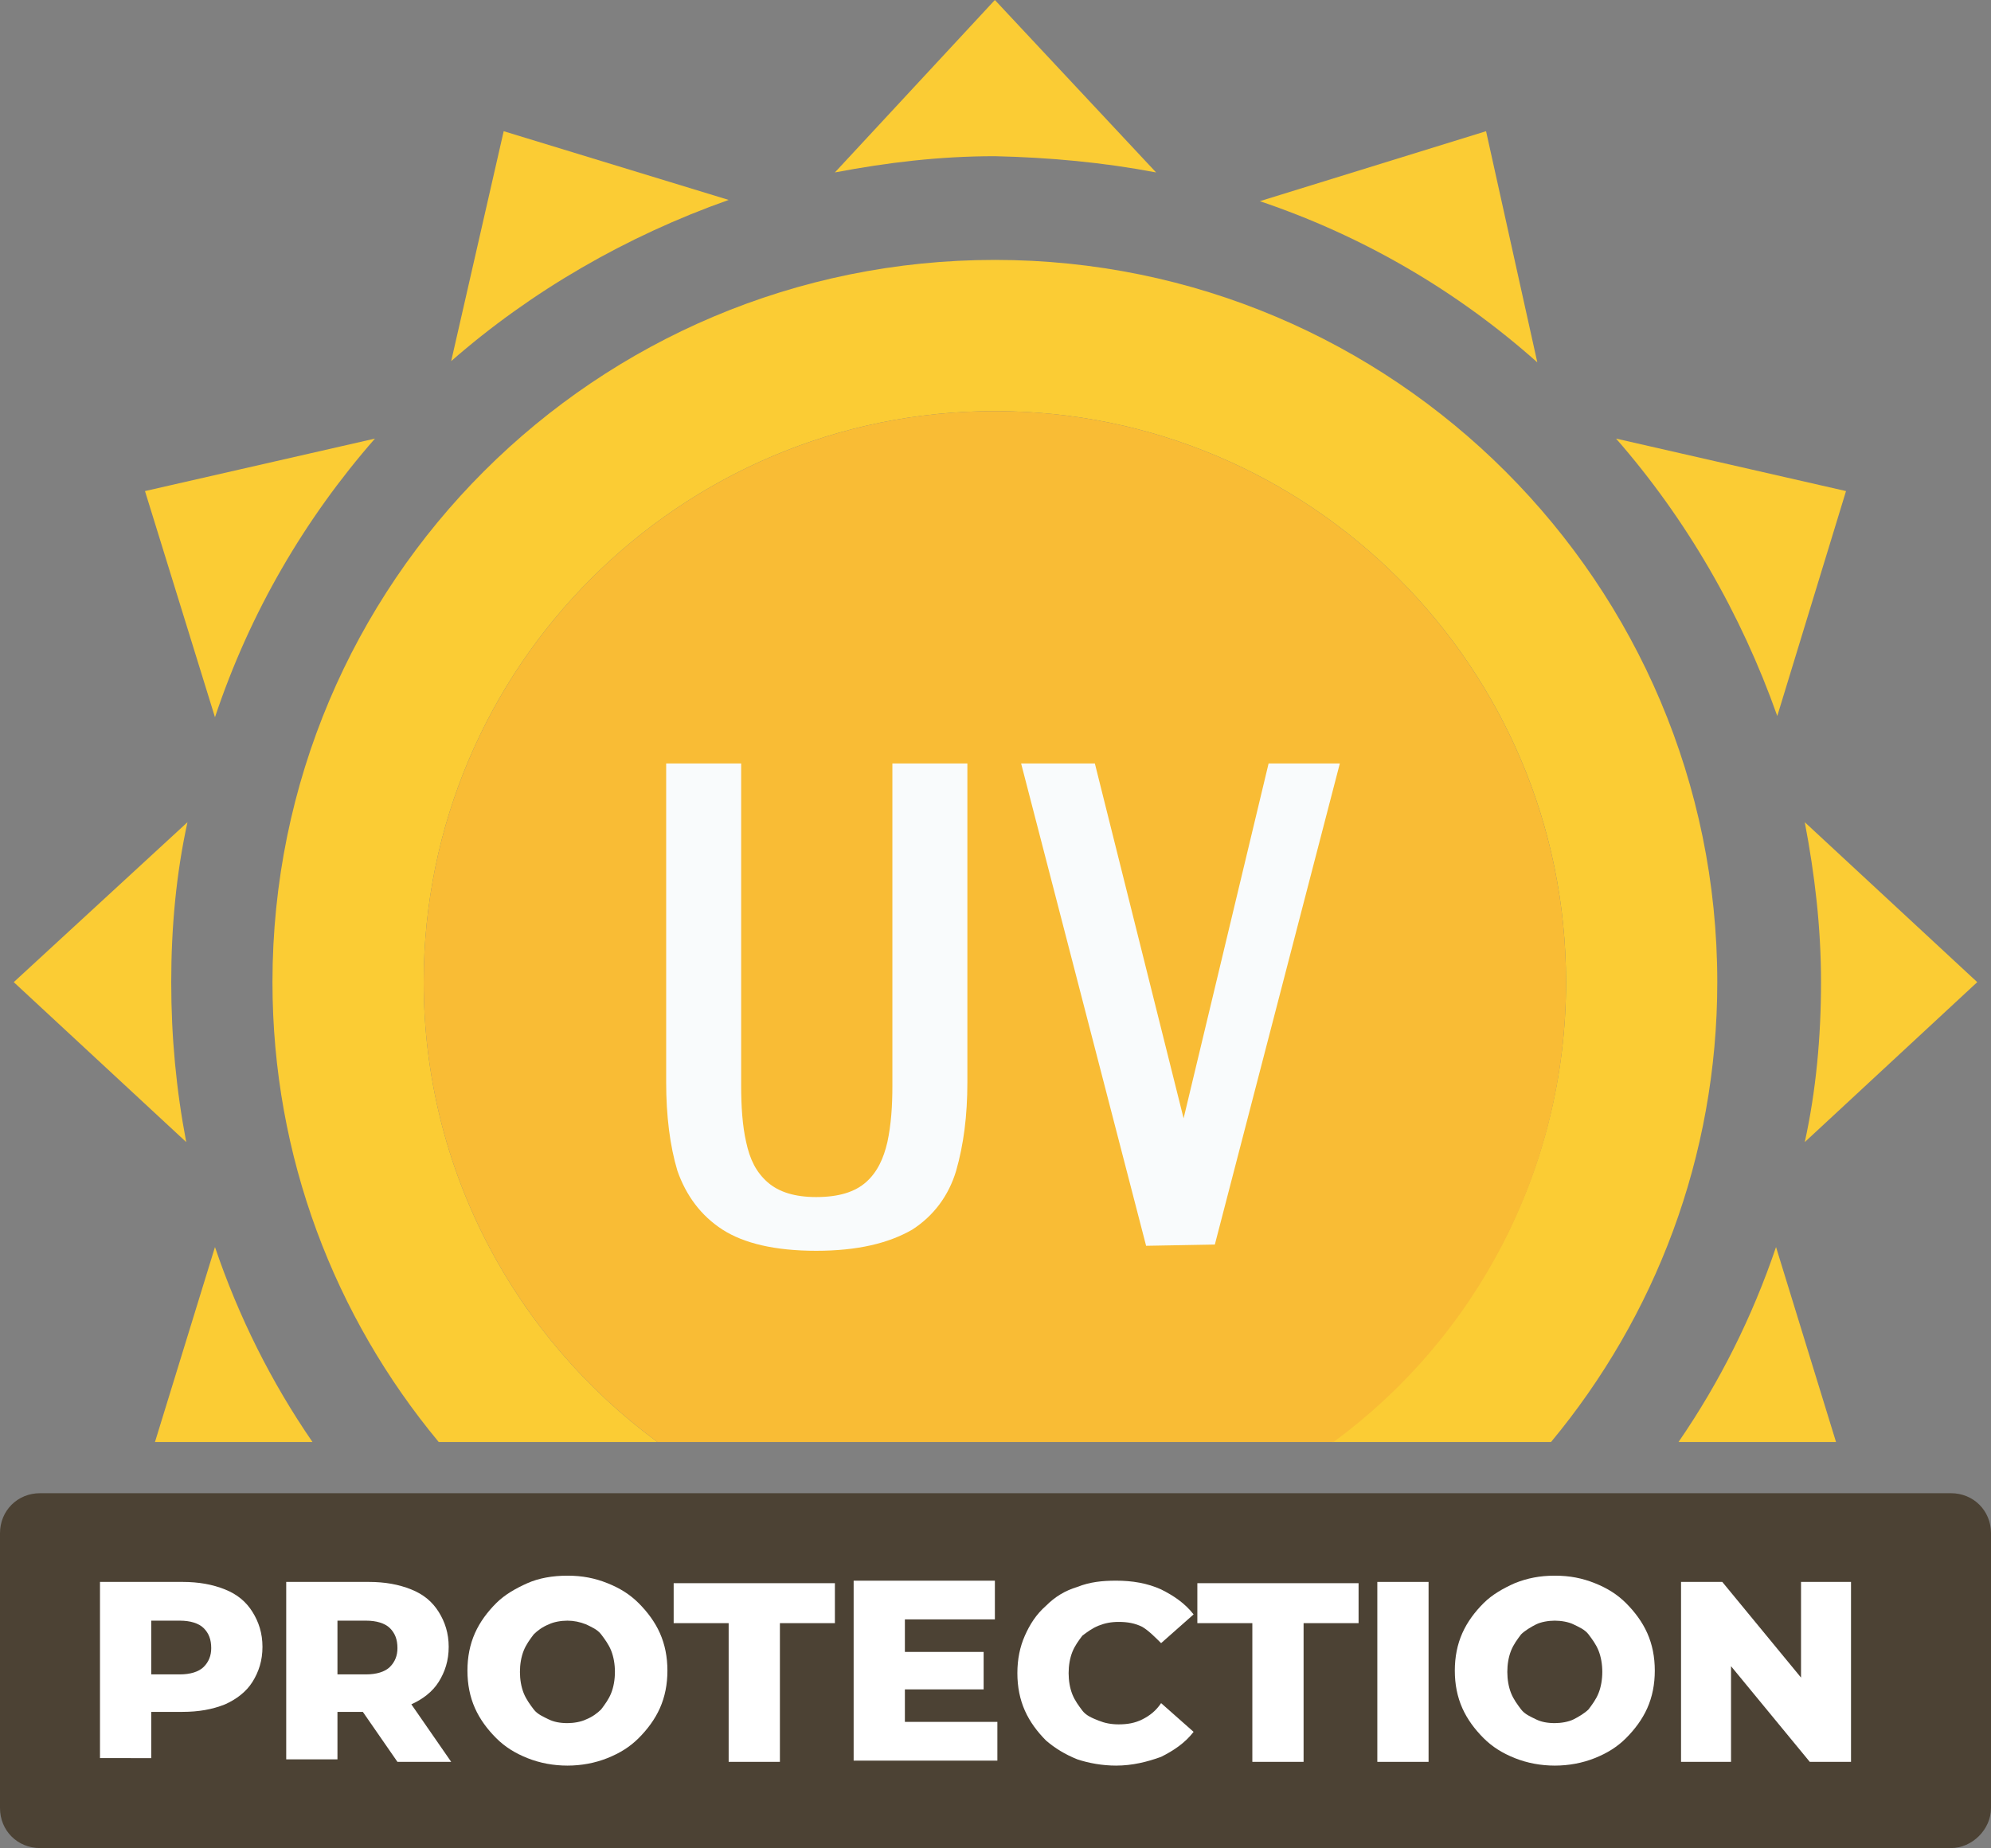
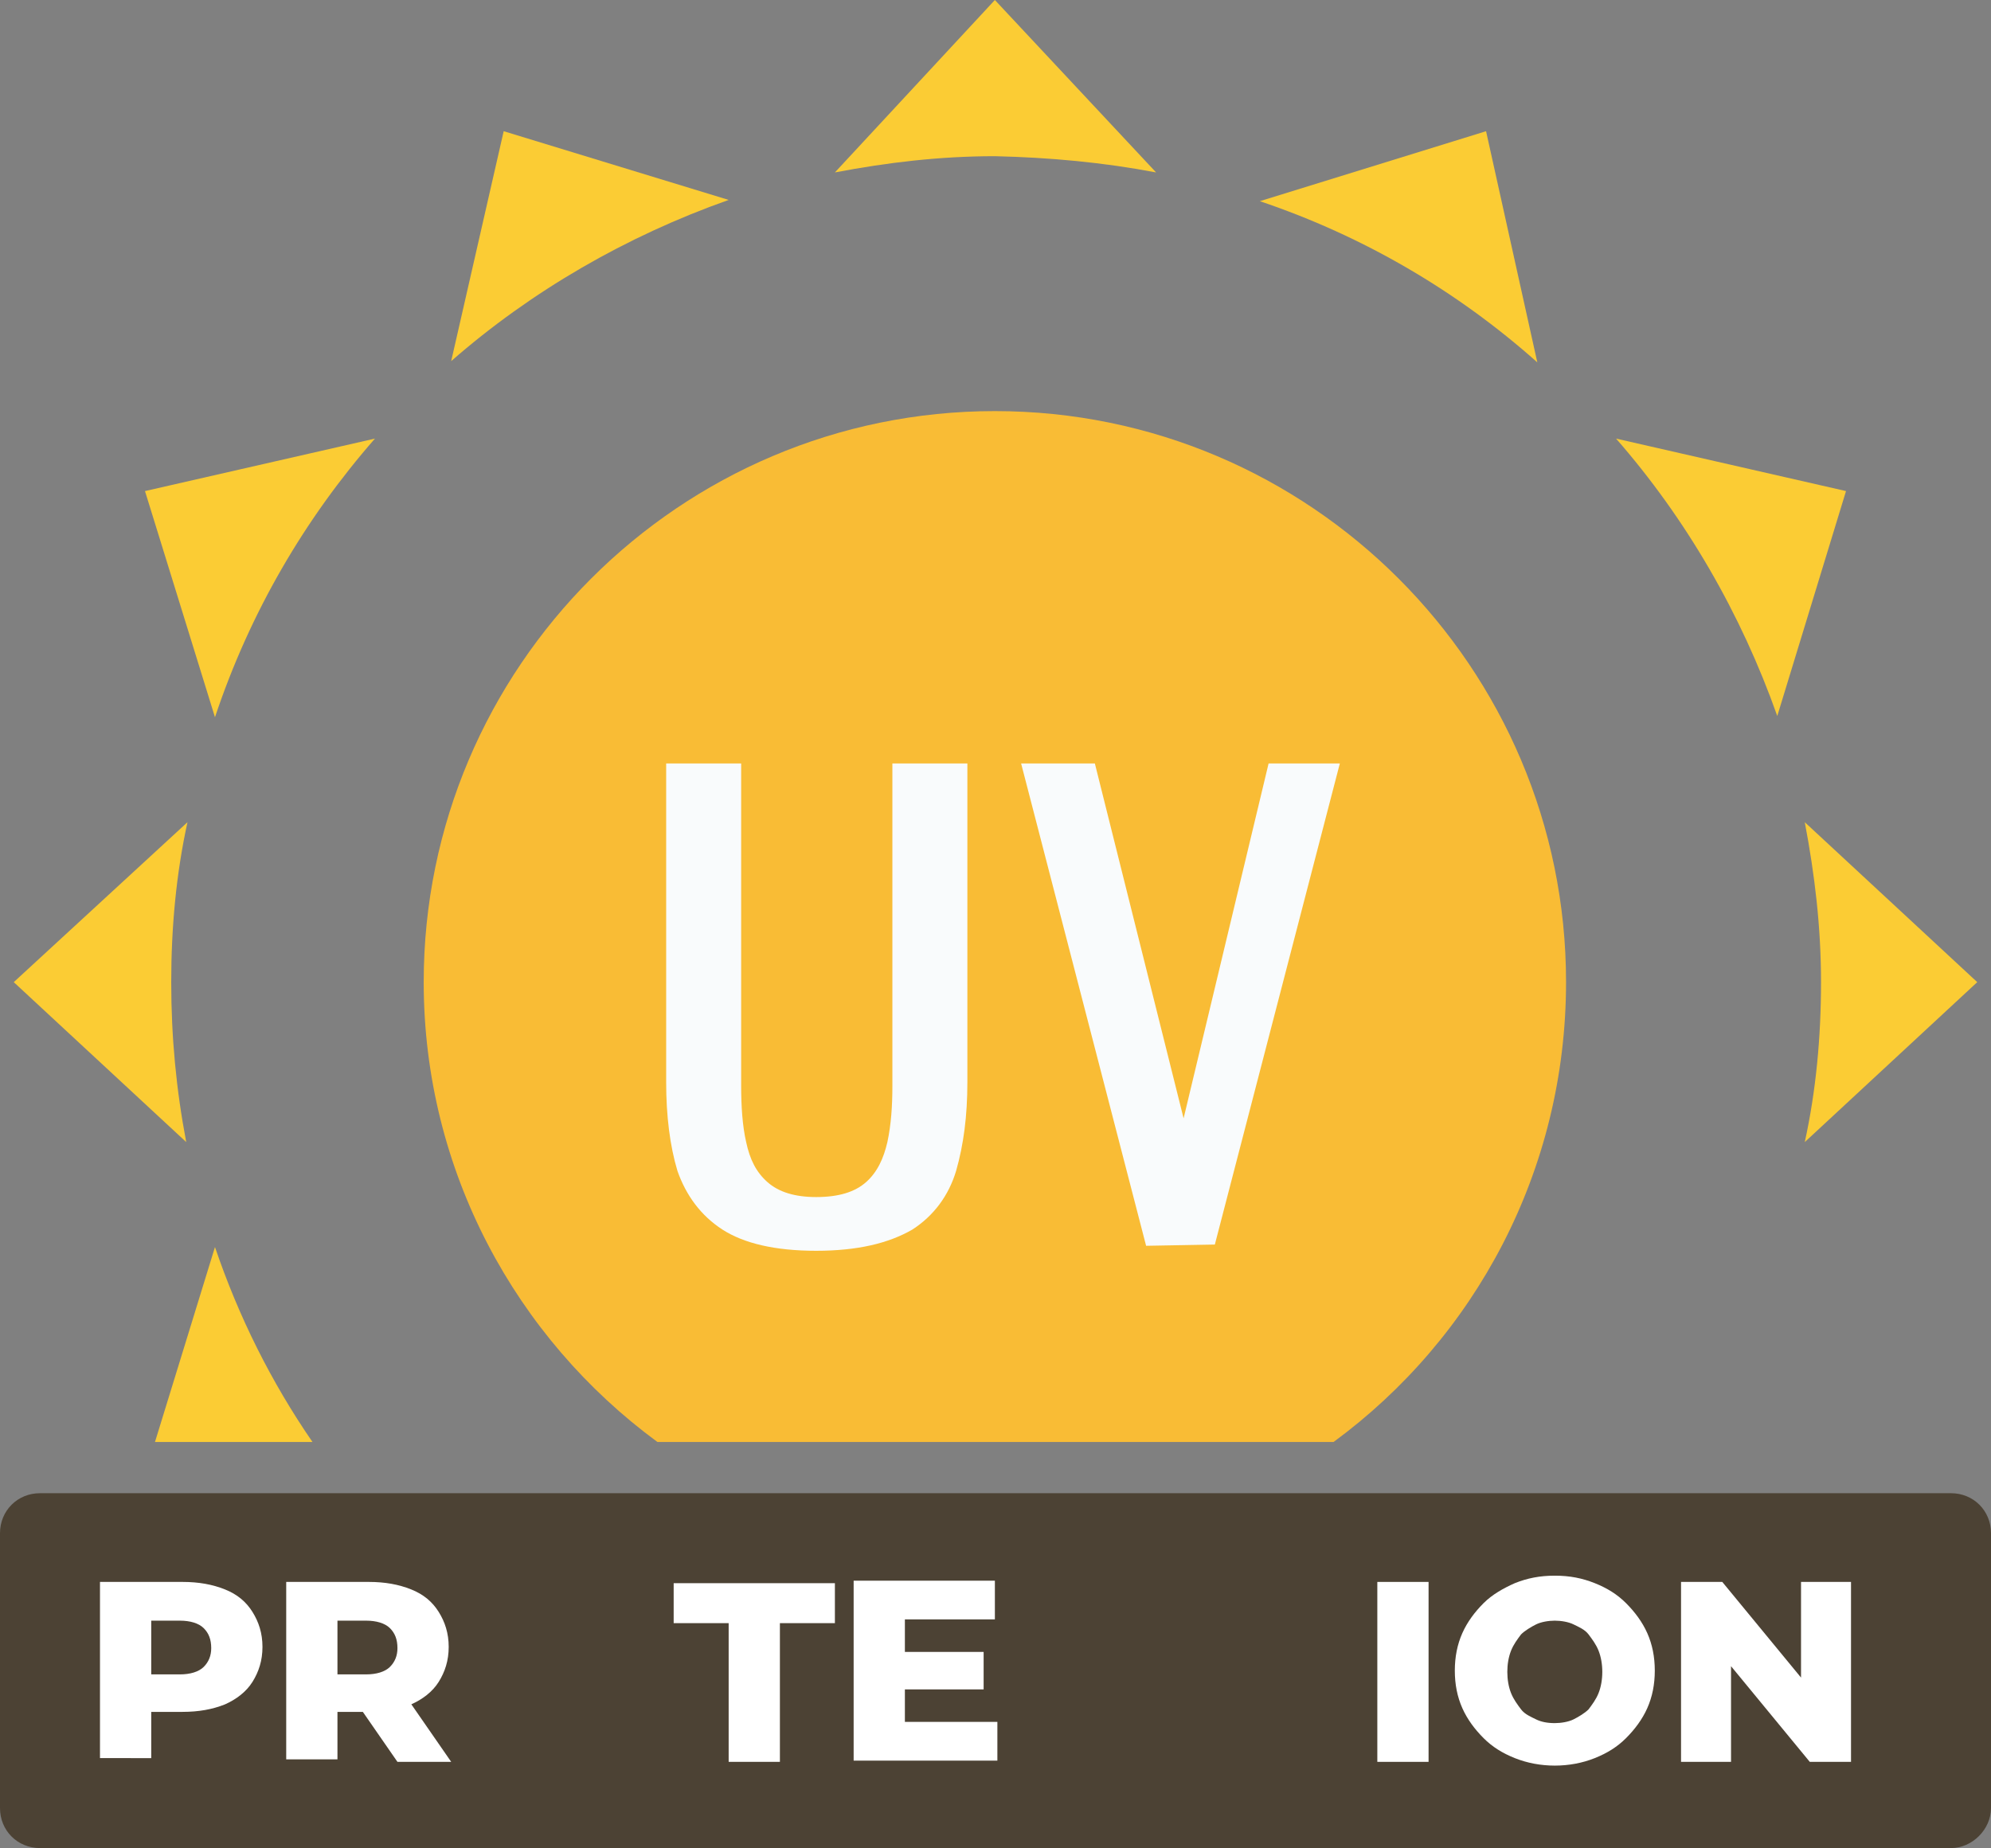
<svg xmlns="http://www.w3.org/2000/svg" version="1.1" id="OBJECTS" x="0px" y="0px" viewBox="0 0 159.3 147.9" style="enable-background:new 0 0 159.3 147.9;" xml:space="preserve">
  <rect x="0" y="0" width="159.3" height="147.9" fill="#808080" stroke="none" />
  <style type="text/css">
	.st0{fill:#FBCC34;}
	.st1{fill:#F9BC35;}
	.st2{fill:#F9FBFC;}
	.st3{fill:#4C4234;}
	.st4{fill:#FFFFFF;}
</style>
  <path class="st0" d="M118.9,10.5l-18.1,5.6c8.3,2.8,15.8,7.2,22.2,12.9L118.9,10.5z" />
  <path class="st0" d="M147.7,39.3l-18.4-4.2c5.6,6.4,10,14,12.9,22.2L147.7,39.3z" />
  <path class="st0" d="M92.5,13.8L79.6,0L66.8,13.8c4.2-0.8,8.4-1.3,12.8-1.3C84,12.6,88.3,13,92.5,13.8z" />
-   <path class="st0" d="M142.1,99.8c-1.9,5.6-4.5,10.8-7.8,15.6h12.6L142.1,99.8z" />
  <path class="st0" d="M13.7,78.6c0-4.4,0.4-8.7,1.3-12.8L1.1,78.6l13.8,12.8C14.1,87.2,13.7,83,13.7,78.6z" />
  <path class="st0" d="M158.2,78.6l-13.8-12.8c0.8,4.2,1.3,8.4,1.3,12.8s-0.4,8.7-1.3,12.8L158.2,78.6z" />
  <path class="st0" d="M30,35.1l-18.4,4.2l5.6,18.1C20,49,24.4,41.5,30,35.1z" />
  <path class="st0" d="M17.2,99.8l-4.8,15.6H25C21.7,110.6,19.1,105.4,17.2,99.8z" />
  <path class="st0" d="M40.3,10.5l-4.2,18.4c6.4-5.6,14-10,22.2-12.9L40.3,10.5z" />
-   <path class="st0" d="M33.9,78.6c0-25.2,20.5-45.7,45.7-45.7s45.7,20.5,45.7,45.7c0,15.1-7.4,28.5-18.7,36.8h17.5  c8.3-10,13.3-22.8,13.3-36.8c0-31.9-25.9-57.8-57.8-57.8S21.8,46.6,21.8,78.6c0,14,5,26.8,13.3,36.8h17.5  C41.3,107.1,33.9,93.7,33.9,78.6z" />
  <path class="st1" d="M125.3,78.6c0-25.2-20.5-45.7-45.7-45.7S33.9,53.4,33.9,78.6c0,15.1,7.4,28.5,18.7,36.8h54.1  C118,107.1,125.3,93.7,125.3,78.6z" />
  <path class="st2" d="M91.7,99.7l-10-38.6h5.9l7.1,28.4l6.8-28.4h5.7l-10,38.5L91.7,99.7L91.7,99.7z" />
  <path class="st2" d="M65.3,100.1c-3.3,0-5.8-0.6-7.5-1.7s-2.9-2.7-3.6-4.7c-0.6-2-0.9-4.4-0.9-7.1V61.1h6v25.8  c0,1.6,0.1,3.2,0.4,4.5c0.3,1.4,0.8,2.4,1.7,3.2c0.9,0.8,2.2,1.2,3.9,1.2c1.8,0,3.1-0.4,4-1.2c0.9-0.8,1.4-1.9,1.7-3.2  c0.3-1.4,0.4-2.9,0.4-4.5V61.1h6v25.5c0,2.7-0.3,5-0.9,7.1c-0.6,2-1.8,3.6-3.5,4.7C71.1,99.5,68.6,100.1,65.3,100.1z" />
  <path class="st3" d="M156.1,147.9H3.2c-1.8,0-3.2-1.4-3.2-3.2v-22c0-1.8,1.4-3.2,3.2-3.2h152.9c1.8,0,3.2,1.4,3.2,3.2v22  C159.3,146.4,157.8,147.9,156.1,147.9z" />
  <path class="st4" d="M8,141v-14.4h6.6c1.3,0,2.4,0.2,3.4,0.6s1.7,1,2.2,1.8s0.8,1.7,0.8,2.8s-0.3,2-0.8,2.8s-1.3,1.4-2.2,1.8  c-1,0.4-2.1,0.6-3.4,0.6h-4.3l1.8-1.8v5.5H8V141z M12.1,135.9l-1.8-1.9h4.1c0.8,0,1.5-0.2,1.9-0.6c0.4-0.4,0.6-0.9,0.6-1.5  c0-0.7-0.2-1.2-0.6-1.6c-0.4-0.4-1.1-0.6-1.9-0.6h-4.1l1.8-1.9C12.1,127.8,12.1,135.9,12.1,135.9z" />
  <path class="st4" d="M22.9,141v-14.4h6.6c1.3,0,2.4,0.2,3.4,0.6c1,0.4,1.7,1,2.2,1.8s0.8,1.7,0.8,2.8s-0.3,2-0.8,2.8  s-1.3,1.4-2.2,1.8c-1,0.4-2.1,0.6-3.4,0.6h-4.3l1.8-1.7v5.5h-4.1V141z M27,135.9l-1.8-1.9h4.1c0.8,0,1.5-0.2,1.9-0.6  c0.4-0.4,0.6-0.9,0.6-1.5c0-0.7-0.2-1.2-0.6-1.6c-0.4-0.4-1.1-0.6-1.9-0.6h-4.1l1.8-1.9V135.9z M31.8,141l-3.6-5.2h4.3l3.6,5.2H31.8  z" />
-   <path class="st4" d="M45.4,141.3c-1.1,0-2.2-0.2-3.2-0.6s-1.8-0.9-2.5-1.6c-0.7-0.7-1.3-1.5-1.7-2.4s-0.6-1.9-0.6-3s0.2-2.1,0.6-3  c0.4-0.9,1-1.7,1.7-2.4s1.6-1.2,2.5-1.6s2-0.6,3.2-0.6s2.2,0.2,3.2,0.6s1.8,0.9,2.5,1.6s1.3,1.5,1.7,2.4s0.6,1.9,0.6,3  s-0.2,2.1-0.6,3c-0.4,0.9-1,1.7-1.7,2.4s-1.5,1.2-2.5,1.6S46.5,141.3,45.4,141.3z M45.4,137.9c0.5,0,1.1-0.1,1.5-0.3  c0.5-0.2,0.9-0.5,1.2-0.8c0.3-0.4,0.6-0.8,0.8-1.3s0.3-1.1,0.3-1.7c0-0.6-0.1-1.2-0.3-1.7s-0.5-0.9-0.8-1.3  c-0.3-0.4-0.8-0.6-1.2-0.8c-0.5-0.2-1-0.3-1.5-0.3s-1.1,0.1-1.5,0.3c-0.5,0.2-0.9,0.5-1.2,0.8c-0.3,0.4-0.6,0.8-0.8,1.3  s-0.3,1.1-0.3,1.7c0,0.6,0.1,1.2,0.3,1.7s0.5,0.9,0.8,1.3c0.3,0.4,0.8,0.6,1.2,0.8C44.3,137.8,44.8,137.9,45.4,137.9z" />
  <path class="st4" d="M58.3,141v-11.1h-4.4v-3.2h12.9v3.2h-4.4V141H58.3z" />
  <path class="st4" d="M72.3,137.8h7.5v3.1H68.3v-14.4h11.3v3.1h-7.2v8.2H72.3z M72,132.2h6.7v3H72V132.2z" />
-   <path class="st4" d="M89.3,141.3c-1.1,0-2.2-0.2-3.1-0.5c-1-0.4-1.8-0.9-2.5-1.5c-0.7-0.7-1.3-1.5-1.7-2.4s-0.6-1.9-0.6-3  s0.2-2.1,0.6-3s0.9-1.7,1.7-2.4c0.7-0.7,1.5-1.2,2.5-1.5c1-0.4,2-0.5,3.1-0.5c1.3,0,2.5,0.2,3.6,0.7c1,0.5,1.9,1.1,2.6,2l-2.6,2.3  c-0.5-0.5-1-1-1.5-1.3c-0.6-0.3-1.2-0.4-1.9-0.4c-0.6,0-1.1,0.1-1.6,0.3s-0.9,0.5-1.3,0.8c-0.3,0.4-0.6,0.8-0.8,1.3  c-0.2,0.5-0.3,1.1-0.3,1.7s0.1,1.2,0.3,1.7c0.2,0.5,0.5,0.9,0.8,1.3c0.3,0.4,0.8,0.6,1.3,0.8s1,0.3,1.6,0.3c0.7,0,1.3-0.1,1.9-0.4  c0.6-0.3,1.1-0.7,1.5-1.3l2.6,2.3c-0.7,0.9-1.6,1.5-2.6,2C91.8,141,90.6,141.3,89.3,141.3z" />
-   <path class="st4" d="M100.2,141v-11.1h-4.4v-3.2h12.9v3.2h-4.4V141H100.2z" />
  <path class="st4" d="M110.2,141v-14.4h4.1V141H110.2z" />
  <path class="st4" d="M124.4,141.3c-1.1,0-2.2-0.2-3.2-0.6c-1-0.4-1.8-0.9-2.5-1.6c-0.7-0.7-1.3-1.5-1.7-2.4c-0.4-0.9-0.6-1.9-0.6-3  s0.2-2.1,0.6-3s1-1.7,1.7-2.4s1.6-1.2,2.5-1.6c1-0.4,2-0.6,3.2-0.6s2.2,0.2,3.2,0.6c1,0.4,1.8,0.9,2.5,1.6c0.7,0.7,1.3,1.5,1.7,2.4  s0.6,1.9,0.6,3s-0.2,2.1-0.6,3c-0.4,0.9-1,1.7-1.7,2.4s-1.5,1.2-2.5,1.6C126.6,141.1,125.5,141.3,124.4,141.3z M124.4,137.9  c0.5,0,1.1-0.1,1.5-0.3s0.9-0.5,1.2-0.8c0.3-0.4,0.6-0.8,0.8-1.3s0.3-1.1,0.3-1.7c0-0.6-0.1-1.2-0.3-1.7s-0.5-0.9-0.8-1.3  c-0.3-0.4-0.8-0.6-1.2-0.8s-1-0.3-1.5-0.3s-1.1,0.1-1.5,0.3s-0.9,0.5-1.2,0.8c-0.3,0.4-0.6,0.8-0.8,1.3s-0.3,1.1-0.3,1.7  c0,0.6,0.1,1.2,0.3,1.7s0.5,0.9,0.8,1.3c0.3,0.4,0.8,0.6,1.2,0.8S123.8,137.9,124.4,137.9z" />
  <path class="st4" d="M134.5,141v-14.4h3.3l7.9,9.6h-1.6v-9.6h4V141h-3.3l-7.9-9.6h1.6v9.6H134.5z" />
</svg>